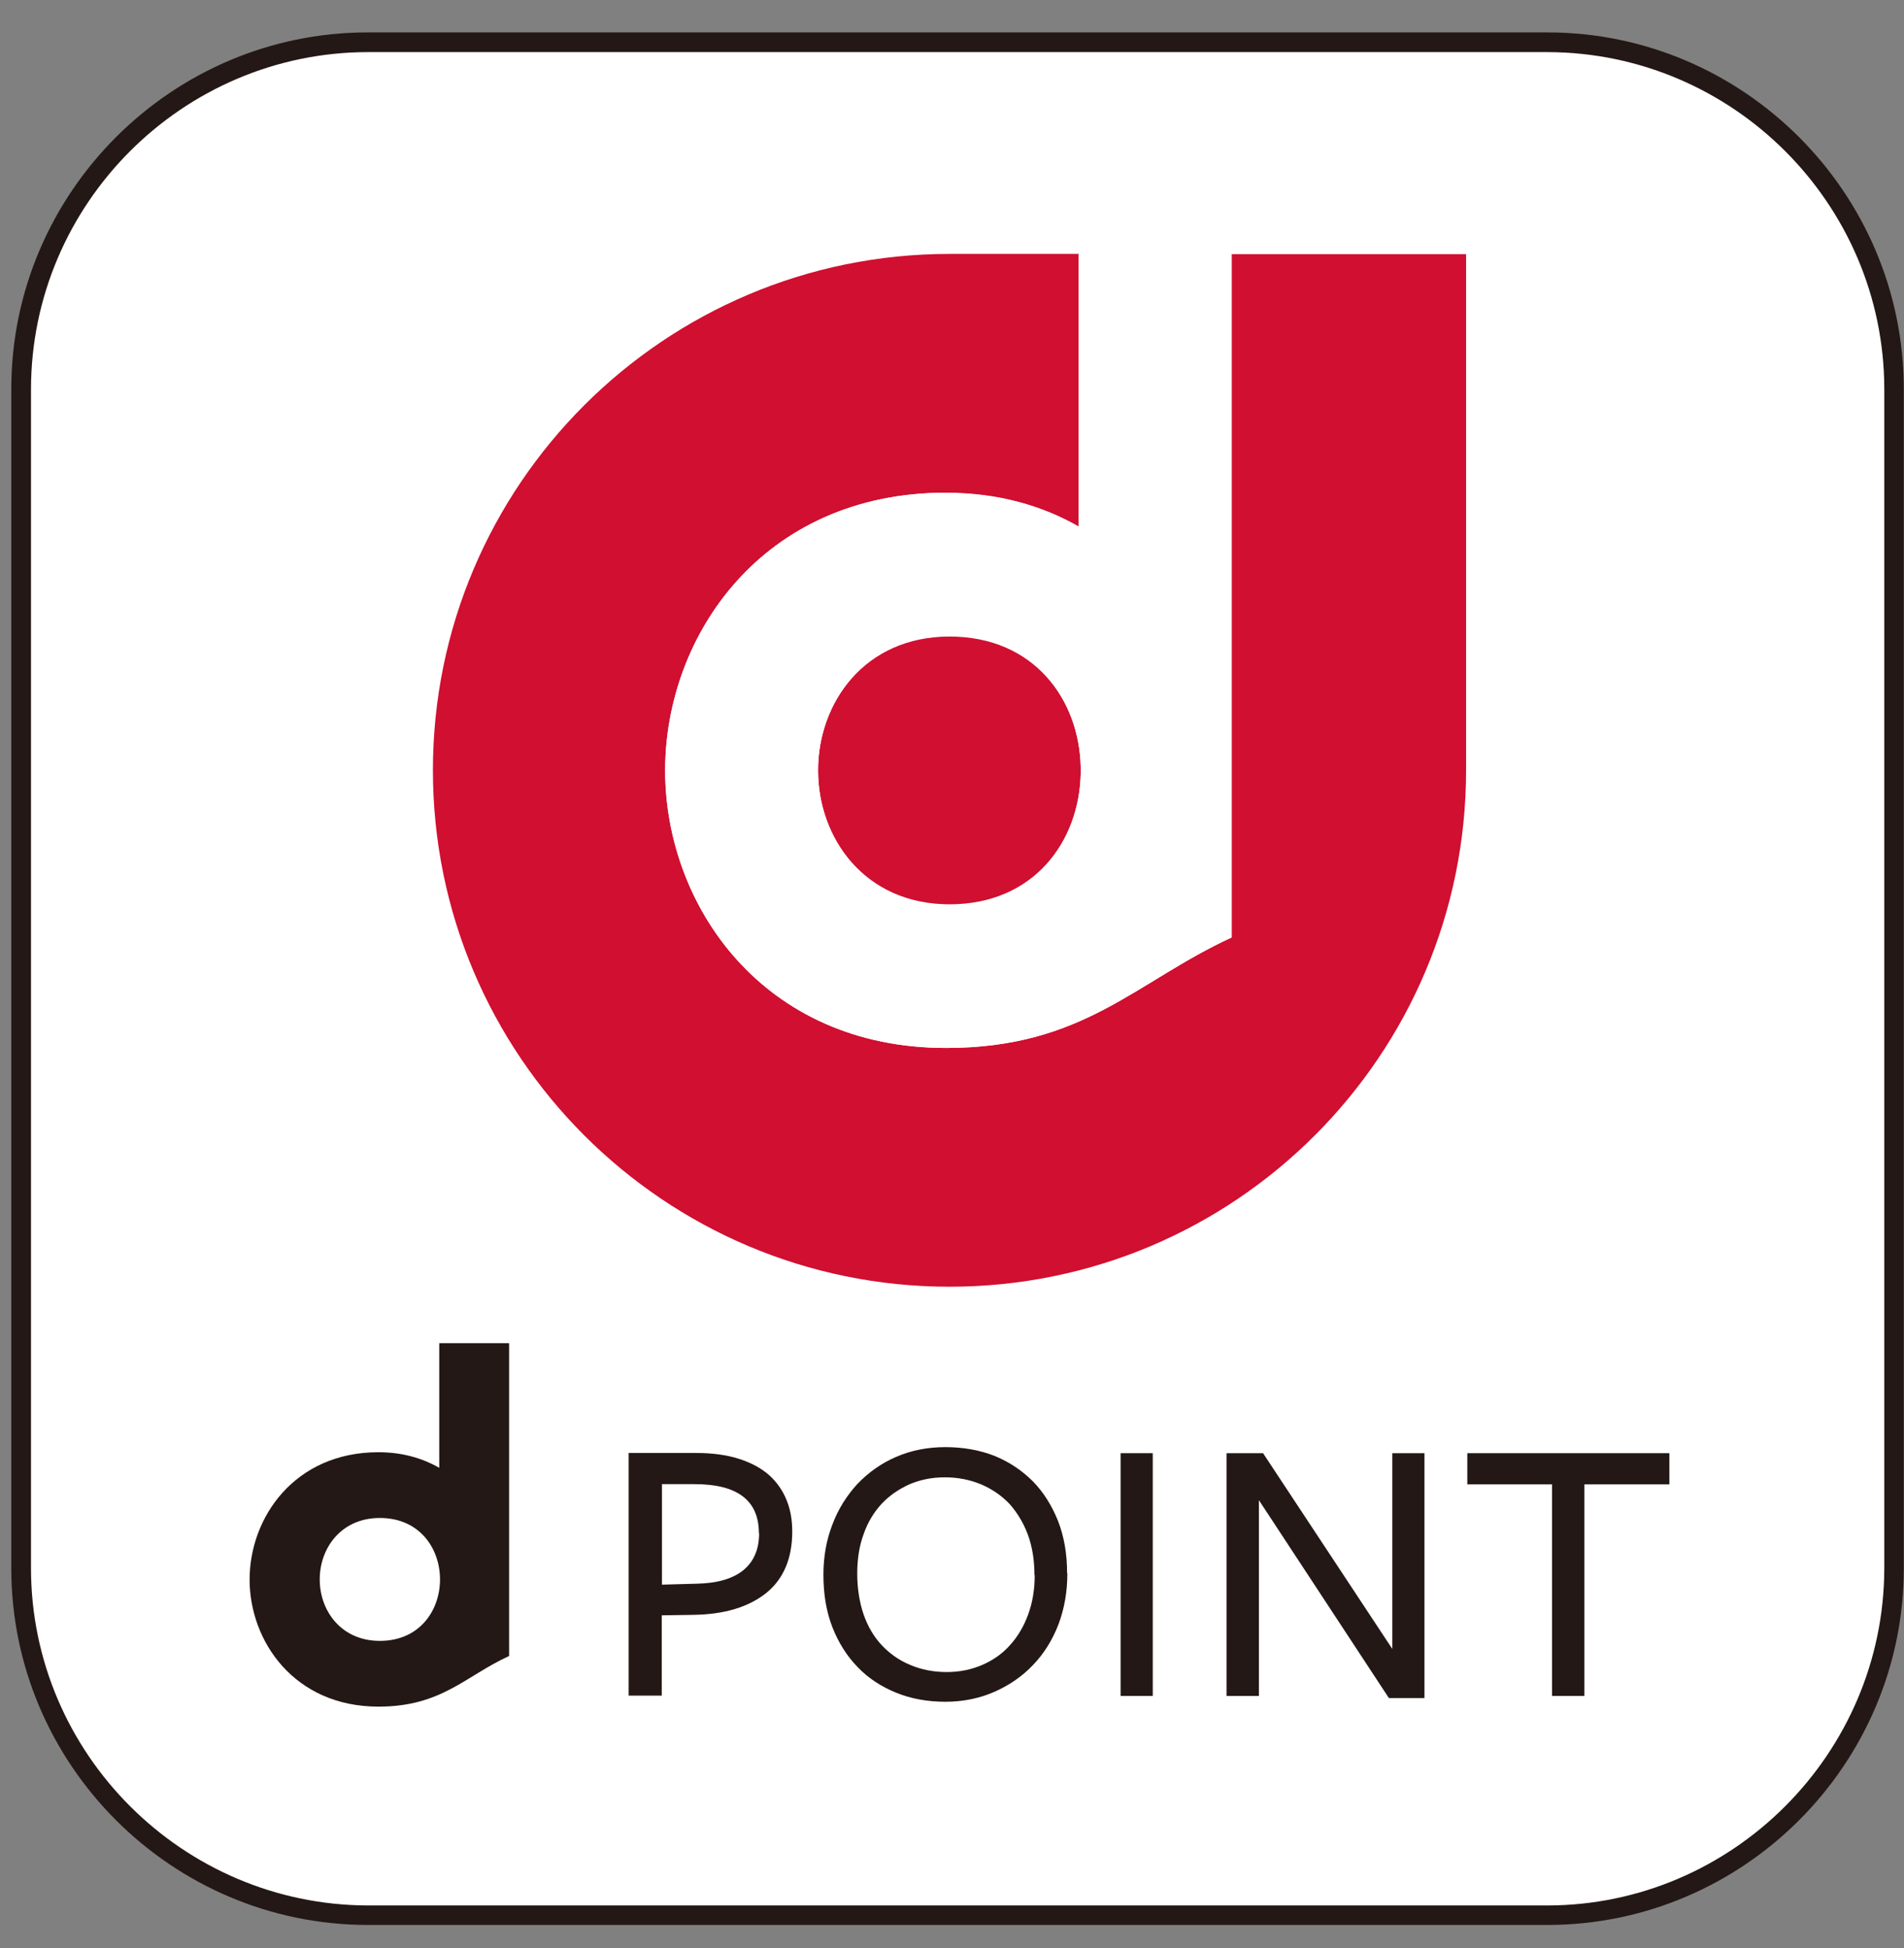
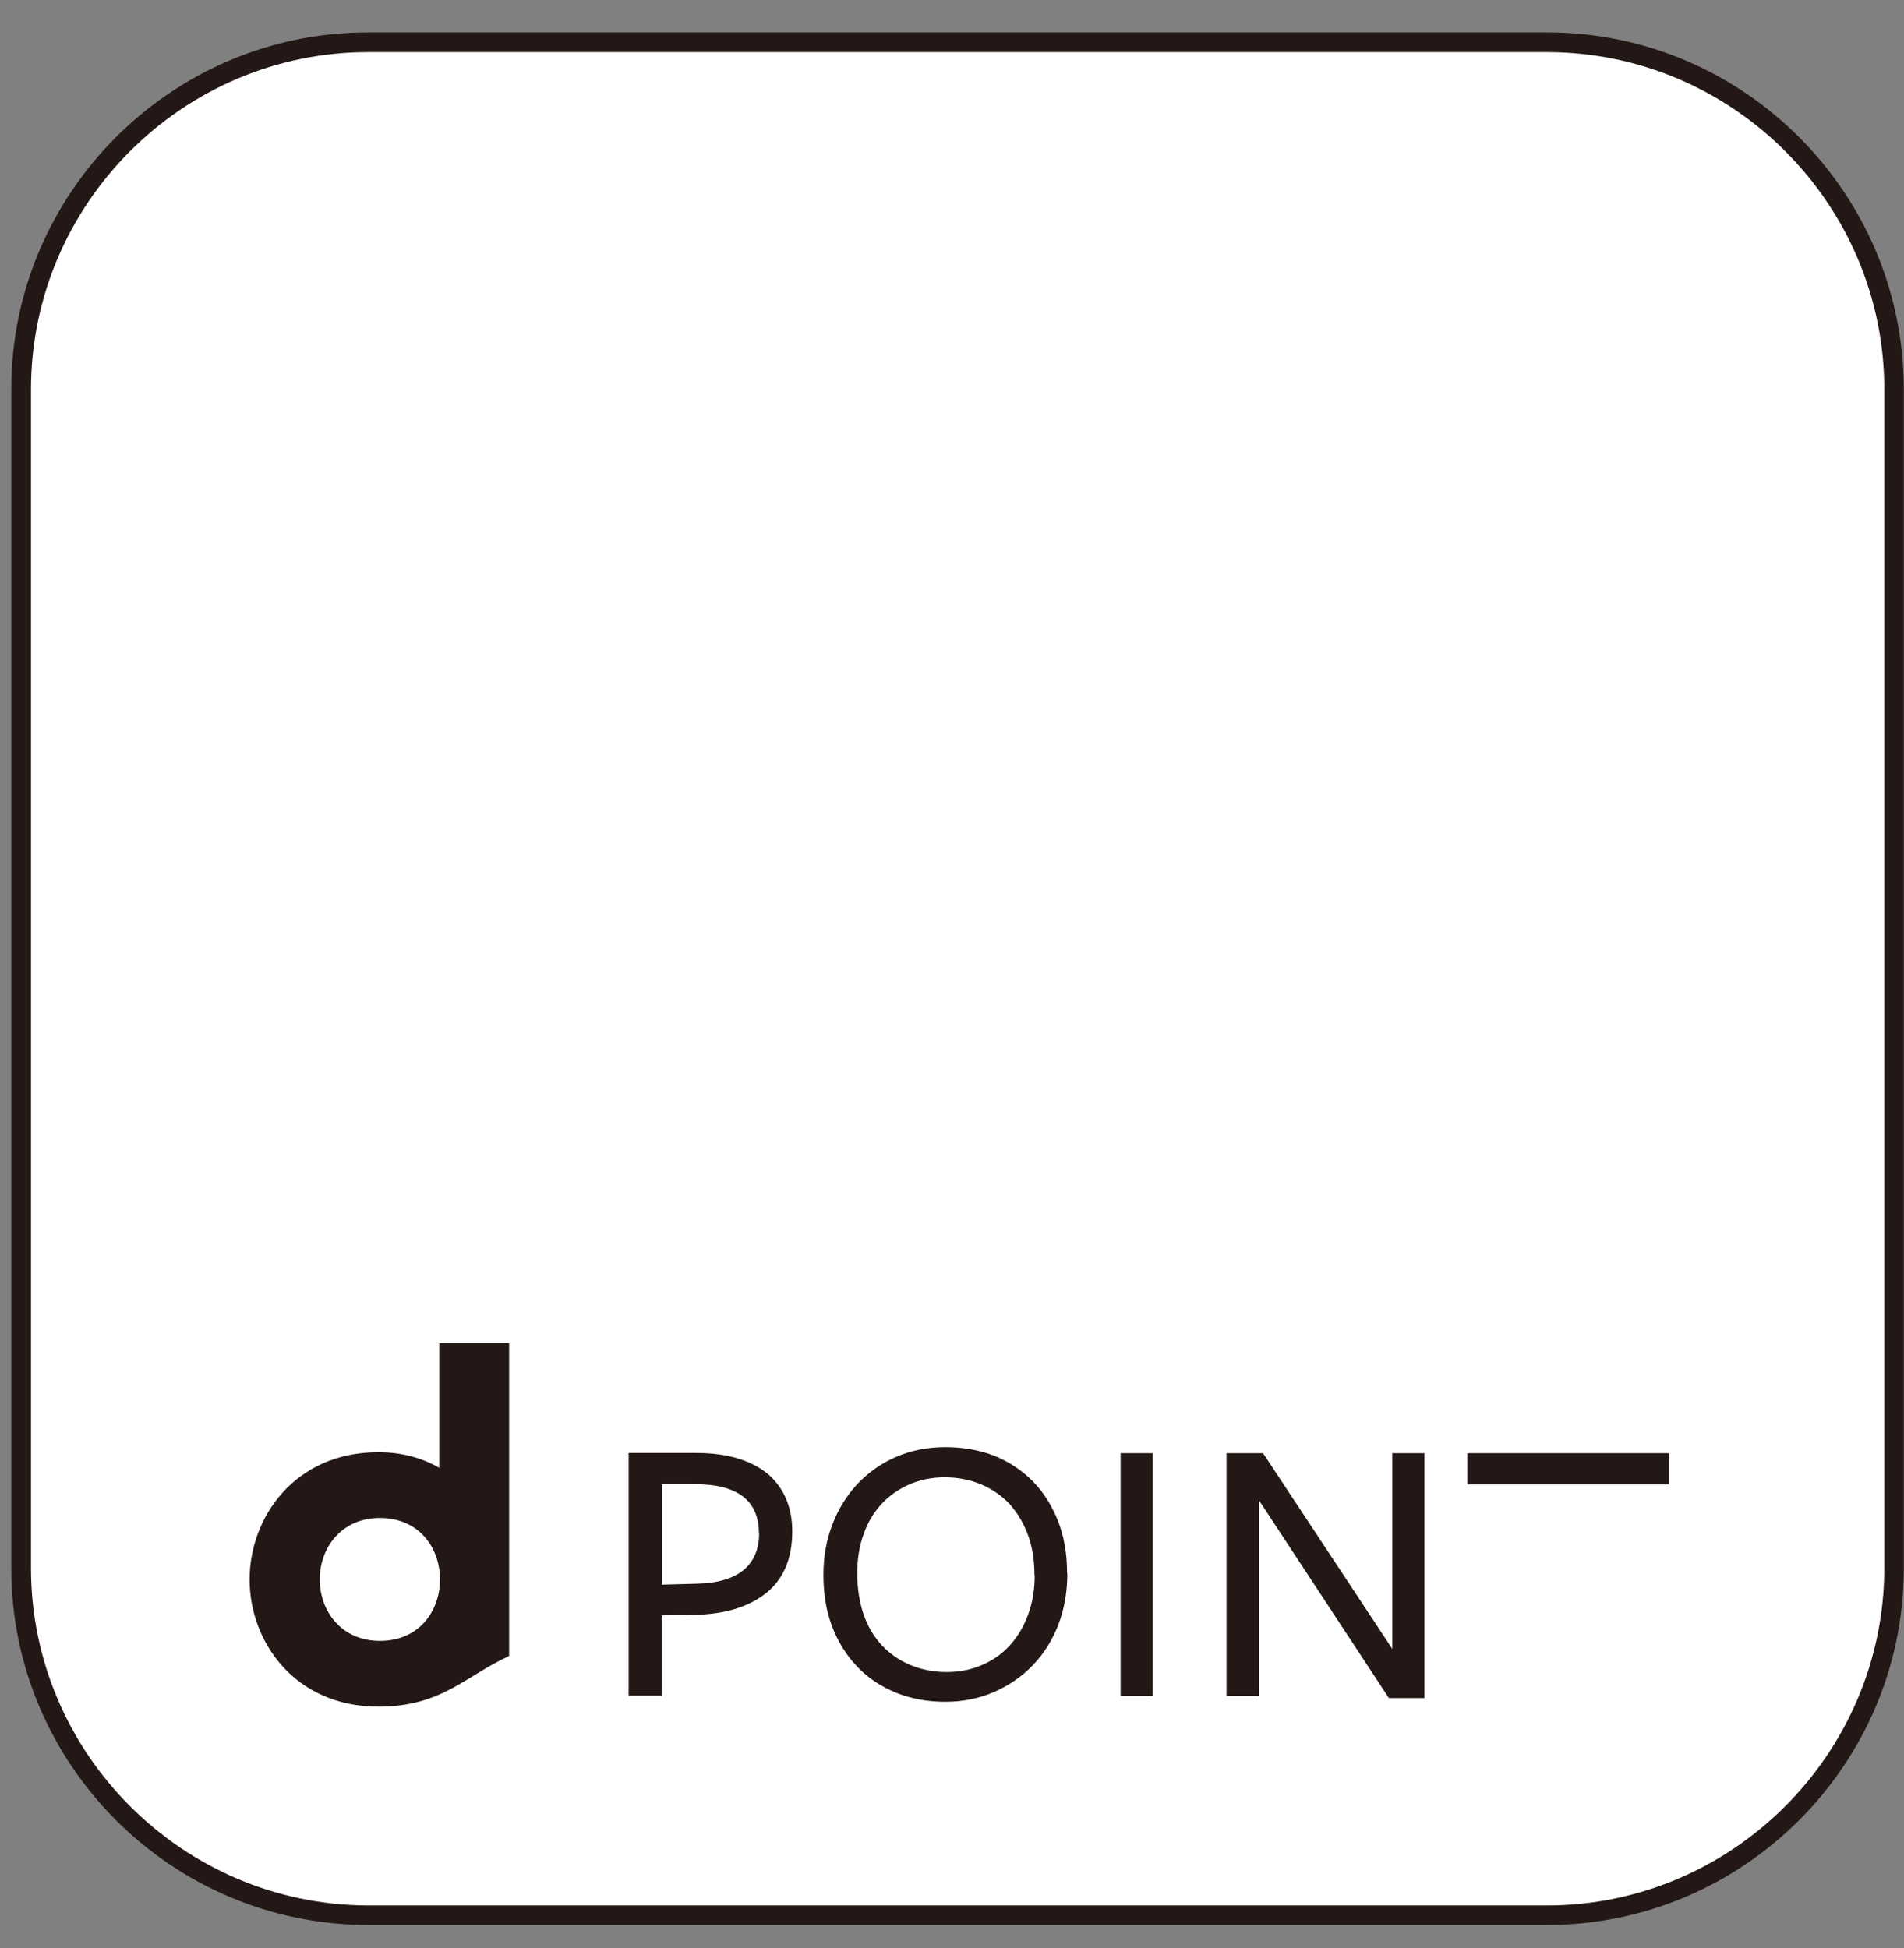
<svg xmlns="http://www.w3.org/2000/svg" width="43" height="44" viewBox="0 0 43 44" fill="none">
  <rect x="0" y="0" width="43" height="44" fill="#808080" stroke="none" />
  <g id="dpoint" clip-path="url(#clip0_3004_5076)">
    <g id="Group">
      <path id="Vector" d="M8.309 0.957H34.952C39.273 0.957 42.781 4.465 42.781 8.786V35.428C42.781 39.75 39.273 43.257 34.952 43.257H8.309C3.988 43.257 0.48 39.75 0.48 35.428V8.786C0.48 4.465 3.988 0.957 8.309 0.957Z" fill="white" />
      <g id="Group_2">
-         <path id="Vector_2" d="M27.816 5.74V21.173C25.644 22.173 24.478 23.669 21.366 23.669C17.221 23.669 15.022 20.441 15.022 17.401C15.022 14.361 17.227 11.128 21.366 11.128C22.527 11.128 23.527 11.414 24.363 11.892V5.735H21.444C15.006 5.735 9.777 10.958 9.777 17.396C9.777 23.834 15 29.062 21.444 29.062C27.887 29.062 33.11 23.839 33.11 17.396V5.74H27.821H27.816Z" fill="#D00F31" />
-         <path id="Vector_3" d="M21.444 14.366C19.519 14.366 18.475 15.867 18.475 17.396C18.475 18.924 19.525 20.425 21.444 20.425C23.362 20.425 24.374 18.99 24.407 17.473V17.313C24.374 15.796 23.368 14.361 21.444 14.361V14.366Z" fill="#D00F31" />
        <path id="Vector_4" d="M21.366 11.128C17.221 11.128 15.022 14.355 15.022 17.401C15.022 20.447 17.227 23.669 21.366 23.669C24.478 23.669 25.649 22.168 27.815 21.173V5.74H24.363V11.898C23.527 11.419 22.526 11.134 21.366 11.134V11.128ZM24.407 17.324V17.484C24.374 18.995 23.368 20.436 21.444 20.436C19.519 20.436 18.475 18.941 18.475 17.407C18.475 15.873 19.525 14.377 21.444 14.377C23.362 14.377 24.374 15.812 24.407 17.33V17.324Z" fill="white" />
      </g>
      <path id="Vector_5" d="M17.892 34.593C17.892 35.209 17.688 35.676 17.293 35.989C16.891 36.303 16.352 36.462 15.665 36.473L14.945 36.484V38.298H14.197V32.817H15.715C16.089 32.817 16.413 32.861 16.688 32.949C16.963 33.037 17.188 33.158 17.37 33.317C17.546 33.477 17.677 33.664 17.765 33.883C17.853 34.098 17.892 34.334 17.892 34.593ZM17.139 34.631C17.139 33.889 16.655 33.521 15.687 33.521H14.95V35.791L15.748 35.769C16.209 35.758 16.556 35.654 16.792 35.461C17.029 35.264 17.144 34.983 17.144 34.631" fill="#231815" />
      <path id="Vector_6" d="M24.105 35.538C24.105 35.951 24.038 36.33 23.907 36.682C23.769 37.039 23.582 37.342 23.335 37.6C23.093 37.858 22.796 38.062 22.461 38.21C22.125 38.359 21.751 38.436 21.35 38.436C20.949 38.436 20.58 38.37 20.239 38.232C19.904 38.095 19.613 37.908 19.371 37.655C19.129 37.408 18.937 37.105 18.799 36.753C18.662 36.401 18.596 36.006 18.596 35.571C18.596 35.164 18.662 34.785 18.799 34.433C18.931 34.081 19.123 33.779 19.365 33.515C19.613 33.257 19.904 33.048 20.239 32.905C20.58 32.757 20.949 32.685 21.35 32.685C21.751 32.685 22.125 32.751 22.461 32.883C22.796 33.02 23.082 33.213 23.329 33.46C23.571 33.708 23.758 34.01 23.896 34.356C24.033 34.708 24.099 35.099 24.099 35.527M23.362 35.577C23.362 35.236 23.313 34.934 23.214 34.664C23.115 34.395 22.972 34.164 22.802 33.971C22.62 33.779 22.411 33.636 22.158 33.526C21.905 33.422 21.636 33.367 21.339 33.367C21.042 33.367 20.778 33.422 20.536 33.526C20.294 33.636 20.086 33.779 19.91 33.966C19.734 34.158 19.596 34.384 19.503 34.653C19.404 34.923 19.36 35.219 19.36 35.544C19.36 35.868 19.409 36.187 19.503 36.462C19.596 36.731 19.734 36.968 19.915 37.16C20.091 37.347 20.305 37.501 20.558 37.605C20.806 37.71 21.081 37.765 21.378 37.765C21.674 37.765 21.938 37.71 22.18 37.605C22.422 37.501 22.637 37.353 22.807 37.16C22.983 36.968 23.12 36.737 23.219 36.468C23.318 36.198 23.368 35.901 23.368 35.577" fill="#231815" />
      <path id="Vector_7" d="M26.034 32.822H25.308V38.304H26.034V32.822Z" fill="#231815" />
      <path id="Vector_8" d="M31.444 32.822H32.17V38.353H31.367L28.431 33.883V38.304H27.7V32.822H28.525L31.444 37.243V32.822Z" fill="#231815" />
-       <path id="Vector_9" d="M35.782 33.526V38.304H35.051V33.526H33.138V32.822H37.701V33.526H35.782Z" fill="#231815" />
+       <path id="Vector_9" d="M35.782 33.526H35.051V33.526H33.138V32.822H37.701V33.526H35.782Z" fill="#231815" />
      <path id="Vector_10" d="M9.92 30.332V33.152C9.535 32.932 9.079 32.8 8.546 32.8C6.649 32.8 5.637 34.279 5.637 35.676C5.637 37.072 6.649 38.546 8.546 38.546C9.975 38.546 10.503 37.858 11.498 37.402V30.337H9.92M7.221 35.67C7.221 34.972 7.699 34.285 8.579 34.285C9.458 34.285 9.92 34.945 9.937 35.637V35.709C9.92 36.402 9.458 37.061 8.579 37.061C7.699 37.061 7.221 36.374 7.221 35.676" fill="#231815" />
    </g>
    <path id="Vector_11" d="M8.304 43.477V43.037H34.946C39.124 43.032 42.544 39.612 42.555 35.428V8.786C42.55 4.602 39.13 1.183 34.946 1.177H8.304C4.125 1.183 0.706 4.602 0.7 8.786V35.428C0.706 39.607 4.125 43.026 8.309 43.037V43.477C3.878 43.477 0.255 39.854 0.255 35.423V8.786C0.255 4.355 3.878 0.732 8.304 0.732H34.946C39.372 0.732 42.995 4.355 42.995 8.786V35.428C42.995 39.854 39.372 43.477 34.946 43.477H8.304Z" fill="#231815" />
  </g>
  <defs>
    <clipPath id="clip0_3004_5076">
      <rect width="42.74" height="42.745" fill="white" transform="translate(0.255 0.732)" />
    </clipPath>
  </defs>
</svg>